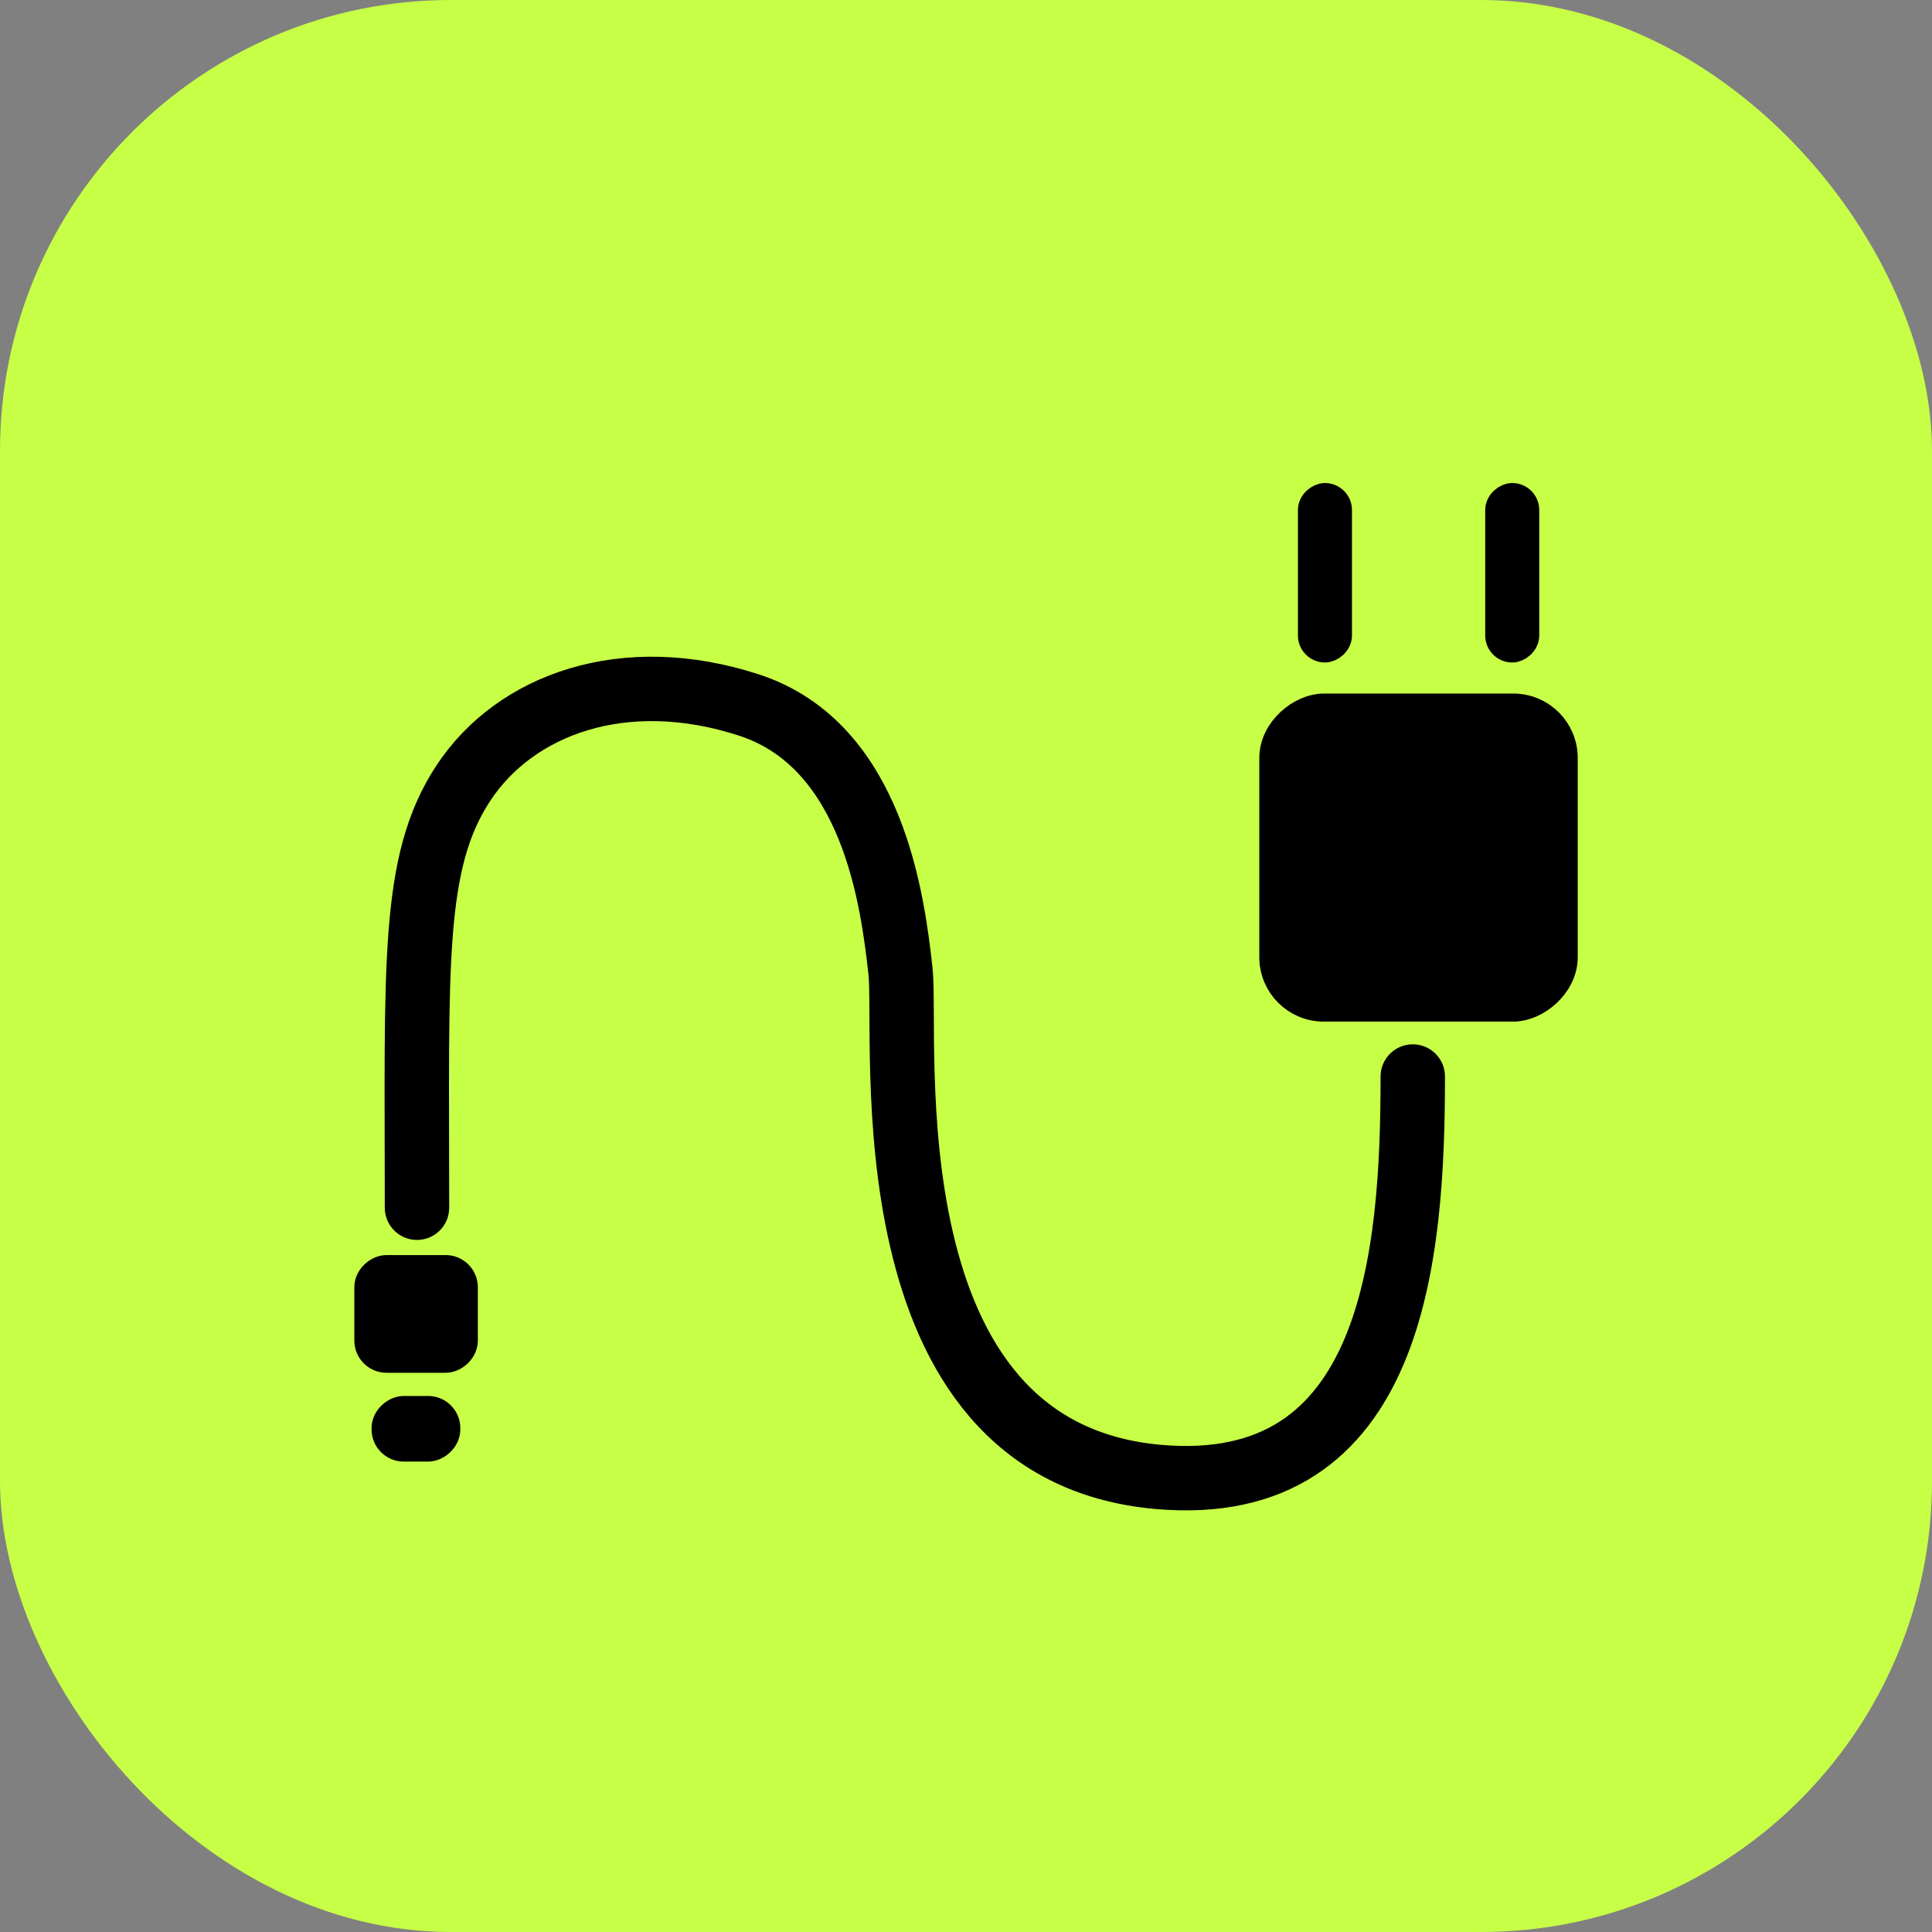
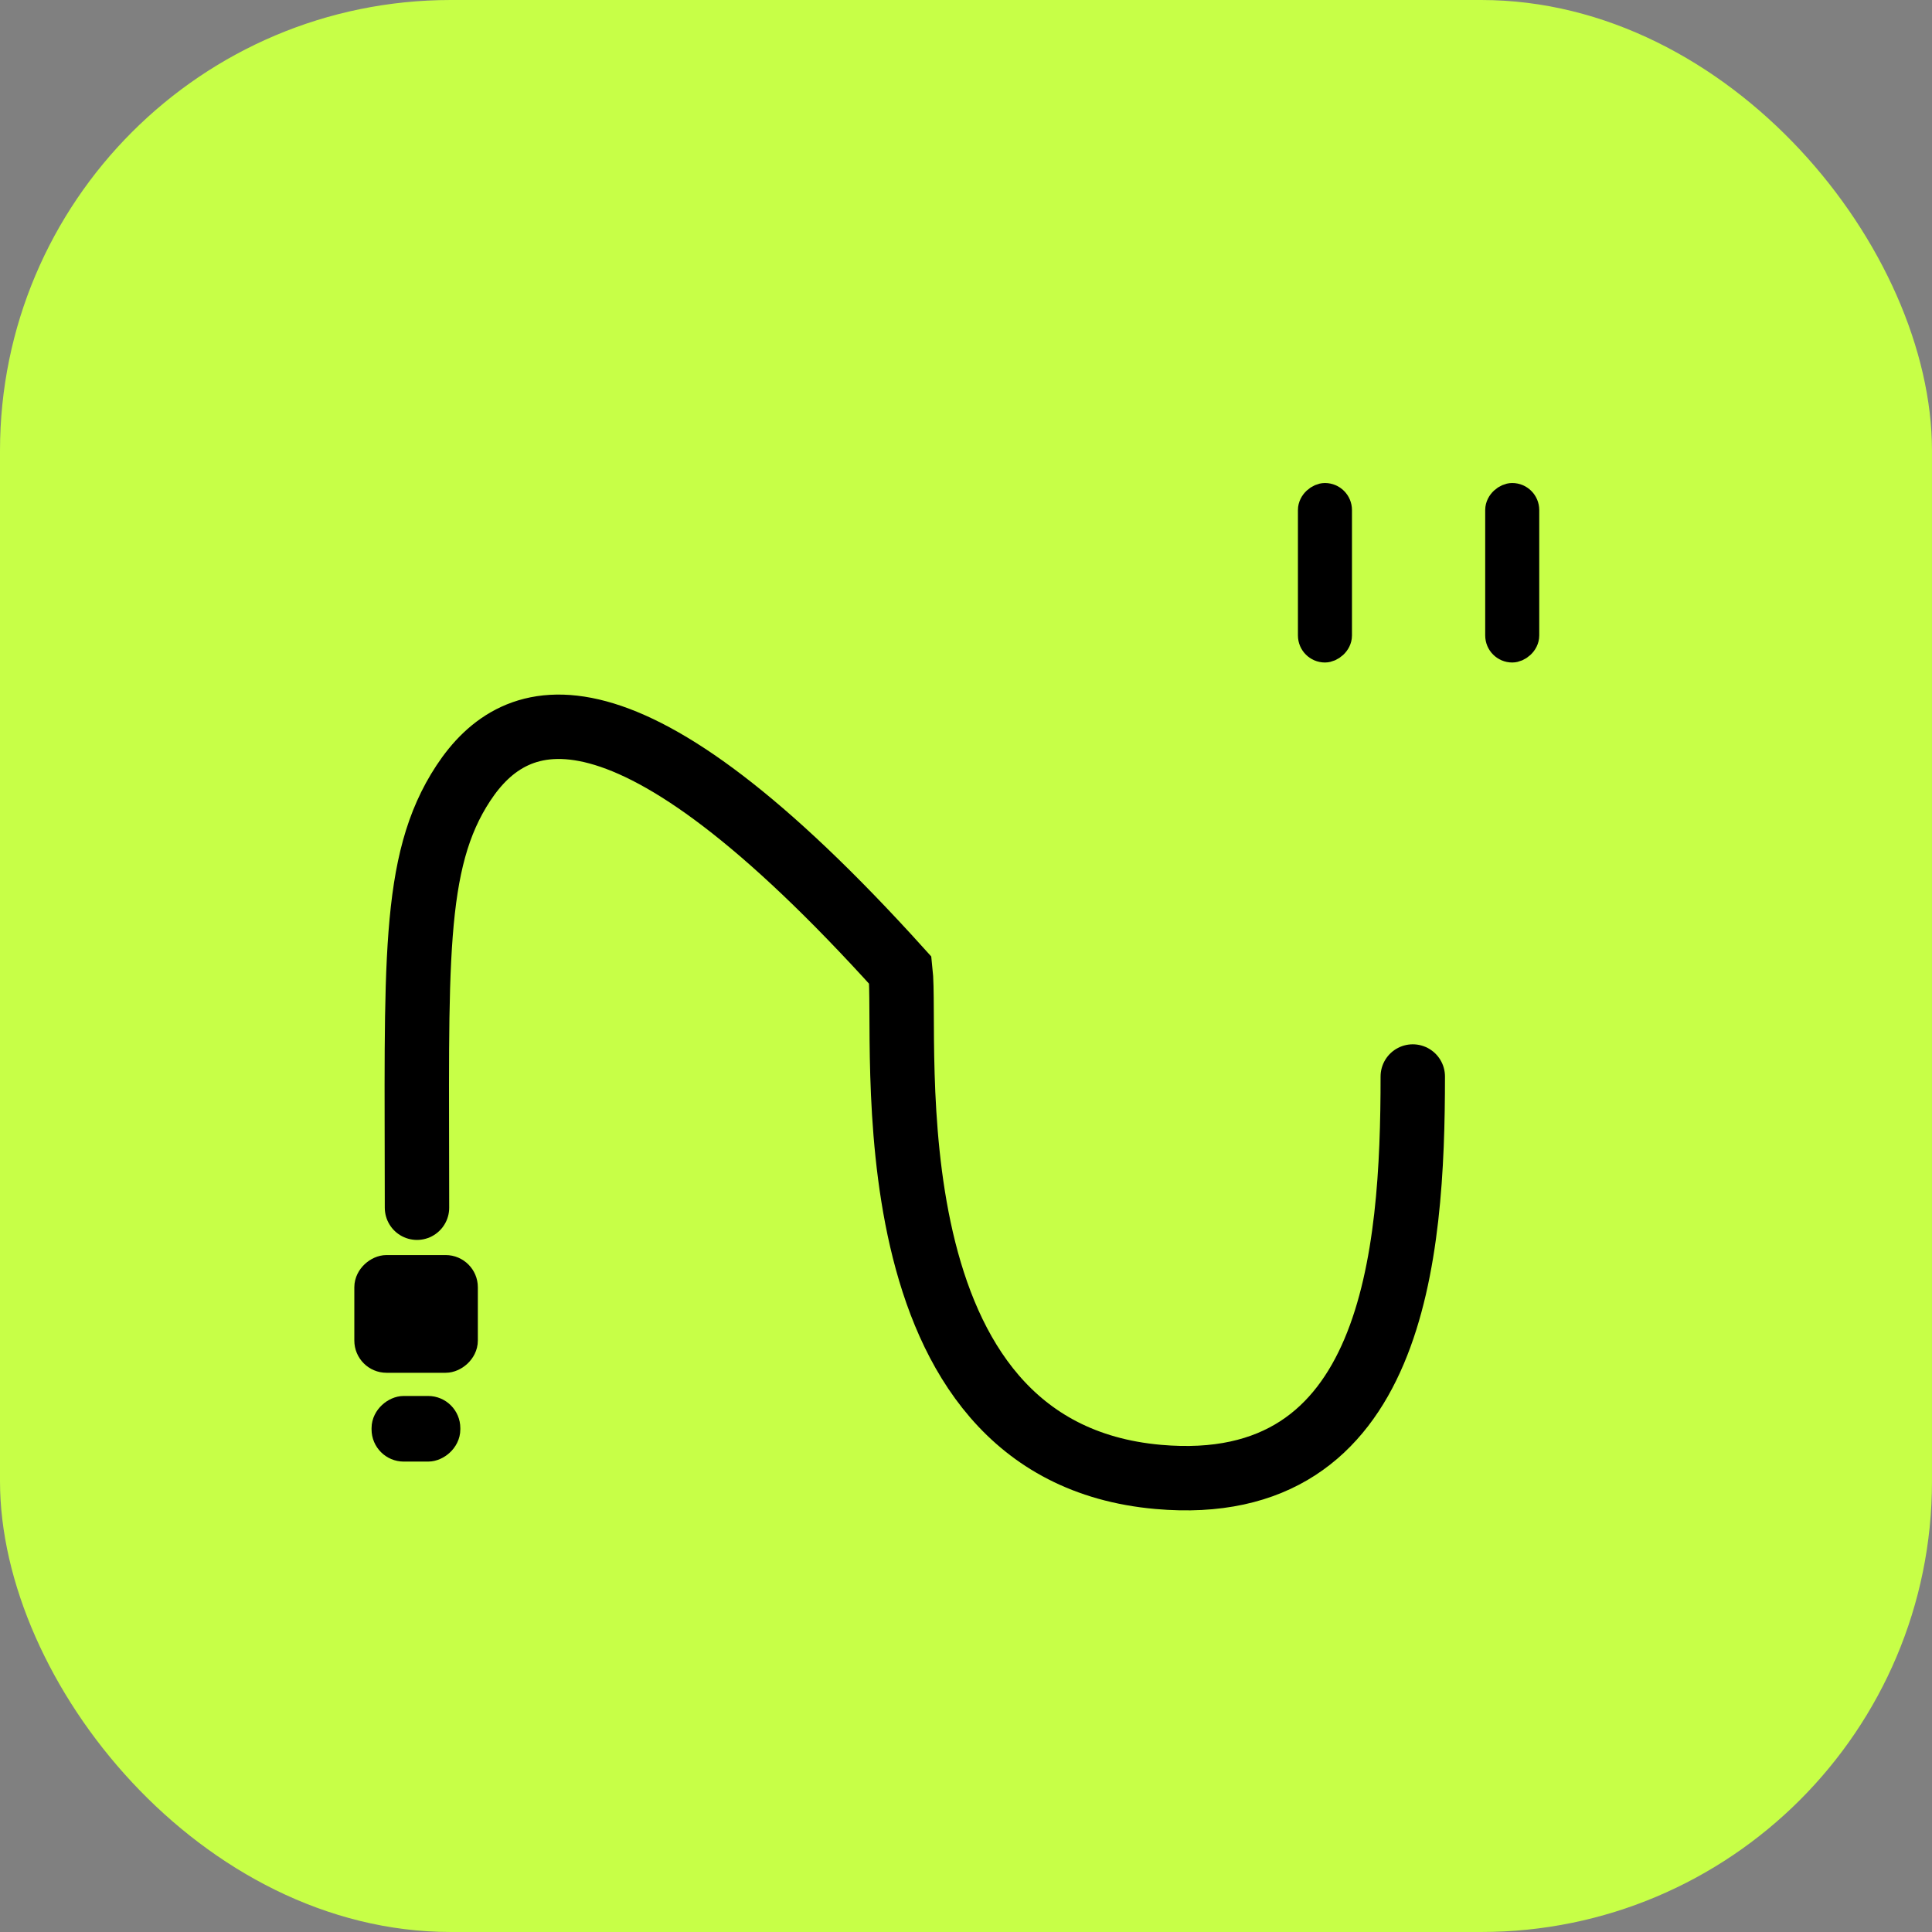
<svg xmlns="http://www.w3.org/2000/svg" width="60" height="60" viewBox="0 0 60 60" fill="none">
  <rect x="0" y="0" width="60" height="60" fill="#808080" stroke="none" />
  <rect width="60" height="60" rx="14" fill="#C7FF47" />
  <rect x="46.544" y="20.155" width="4.735" height="0.839" rx="0.42" transform="rotate(-90 46.544 20.155)" fill="black" stroke="black" stroke-width="0.839" />
-   <rect x="39.609" y="31.227" width="9.188" height="8.889" rx="1.5" transform="rotate(-90 39.609 31.227)" fill="black" stroke="black" />
  <rect x="11.504" y="42.133" width="2.656" height="2.836" rx="0.5" transform="rotate(-90 11.504 42.133)" fill="black" stroke="black" />
  <rect x="12.039" y="44.891" width="1.038" height="1.757" rx="0.5" transform="rotate(-90 12.039 44.891)" fill="black" stroke="black" />
  <rect x="40.728" y="20.155" width="4.735" height="0.839" rx="0.42" transform="rotate(-90 40.728 20.155)" fill="black" stroke="black" stroke-width="0.839" />
-   <path d="M43.875 33.432C43.875 38.975 43.307 46.515 35.971 45.867C26.802 45.058 28.203 32.263 27.963 30.135C27.724 28.008 27.124 23.153 23.259 21.895C19.393 20.636 16.007 21.865 14.389 24.322C12.771 26.779 12.95 29.956 12.95 37.507" stroke="black" stroke-width="2" stroke-linecap="round" />
+   <path d="M43.875 33.432C43.875 38.975 43.307 46.515 35.971 45.867C26.802 45.058 28.203 32.263 27.963 30.135C19.393 20.636 16.007 21.865 14.389 24.322C12.771 26.779 12.95 29.956 12.95 37.507" stroke="black" stroke-width="2" stroke-linecap="round" />
</svg>